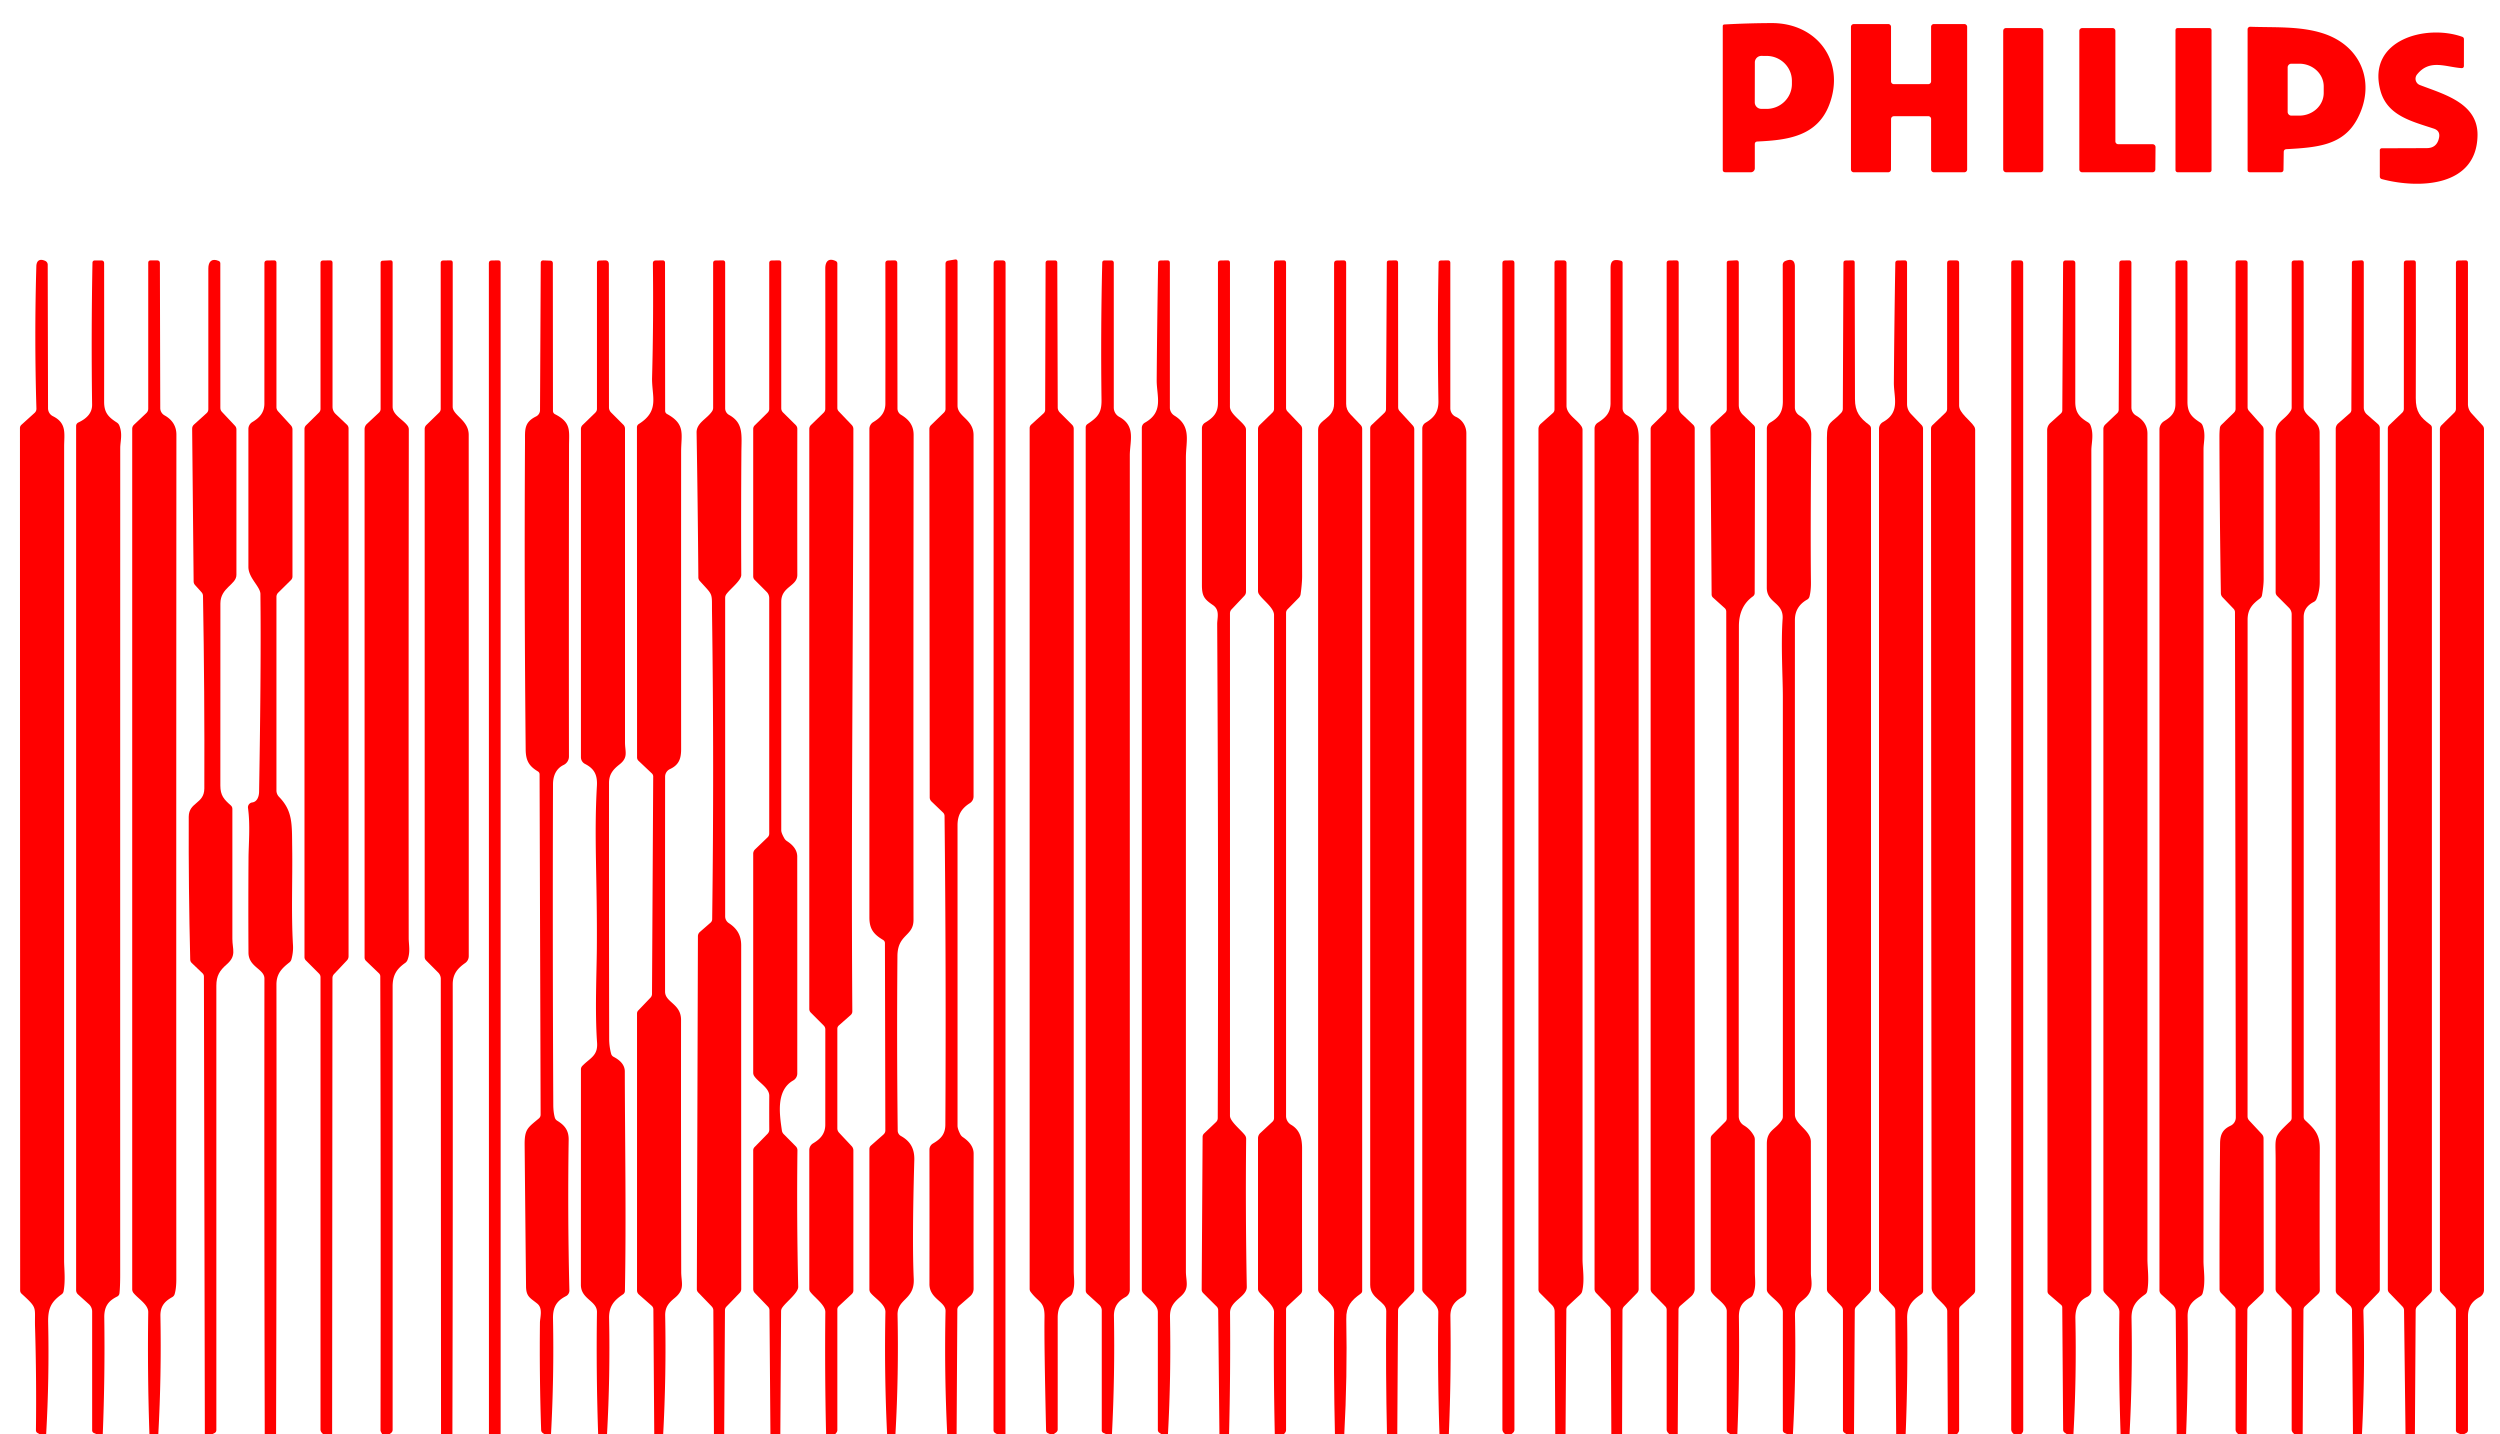
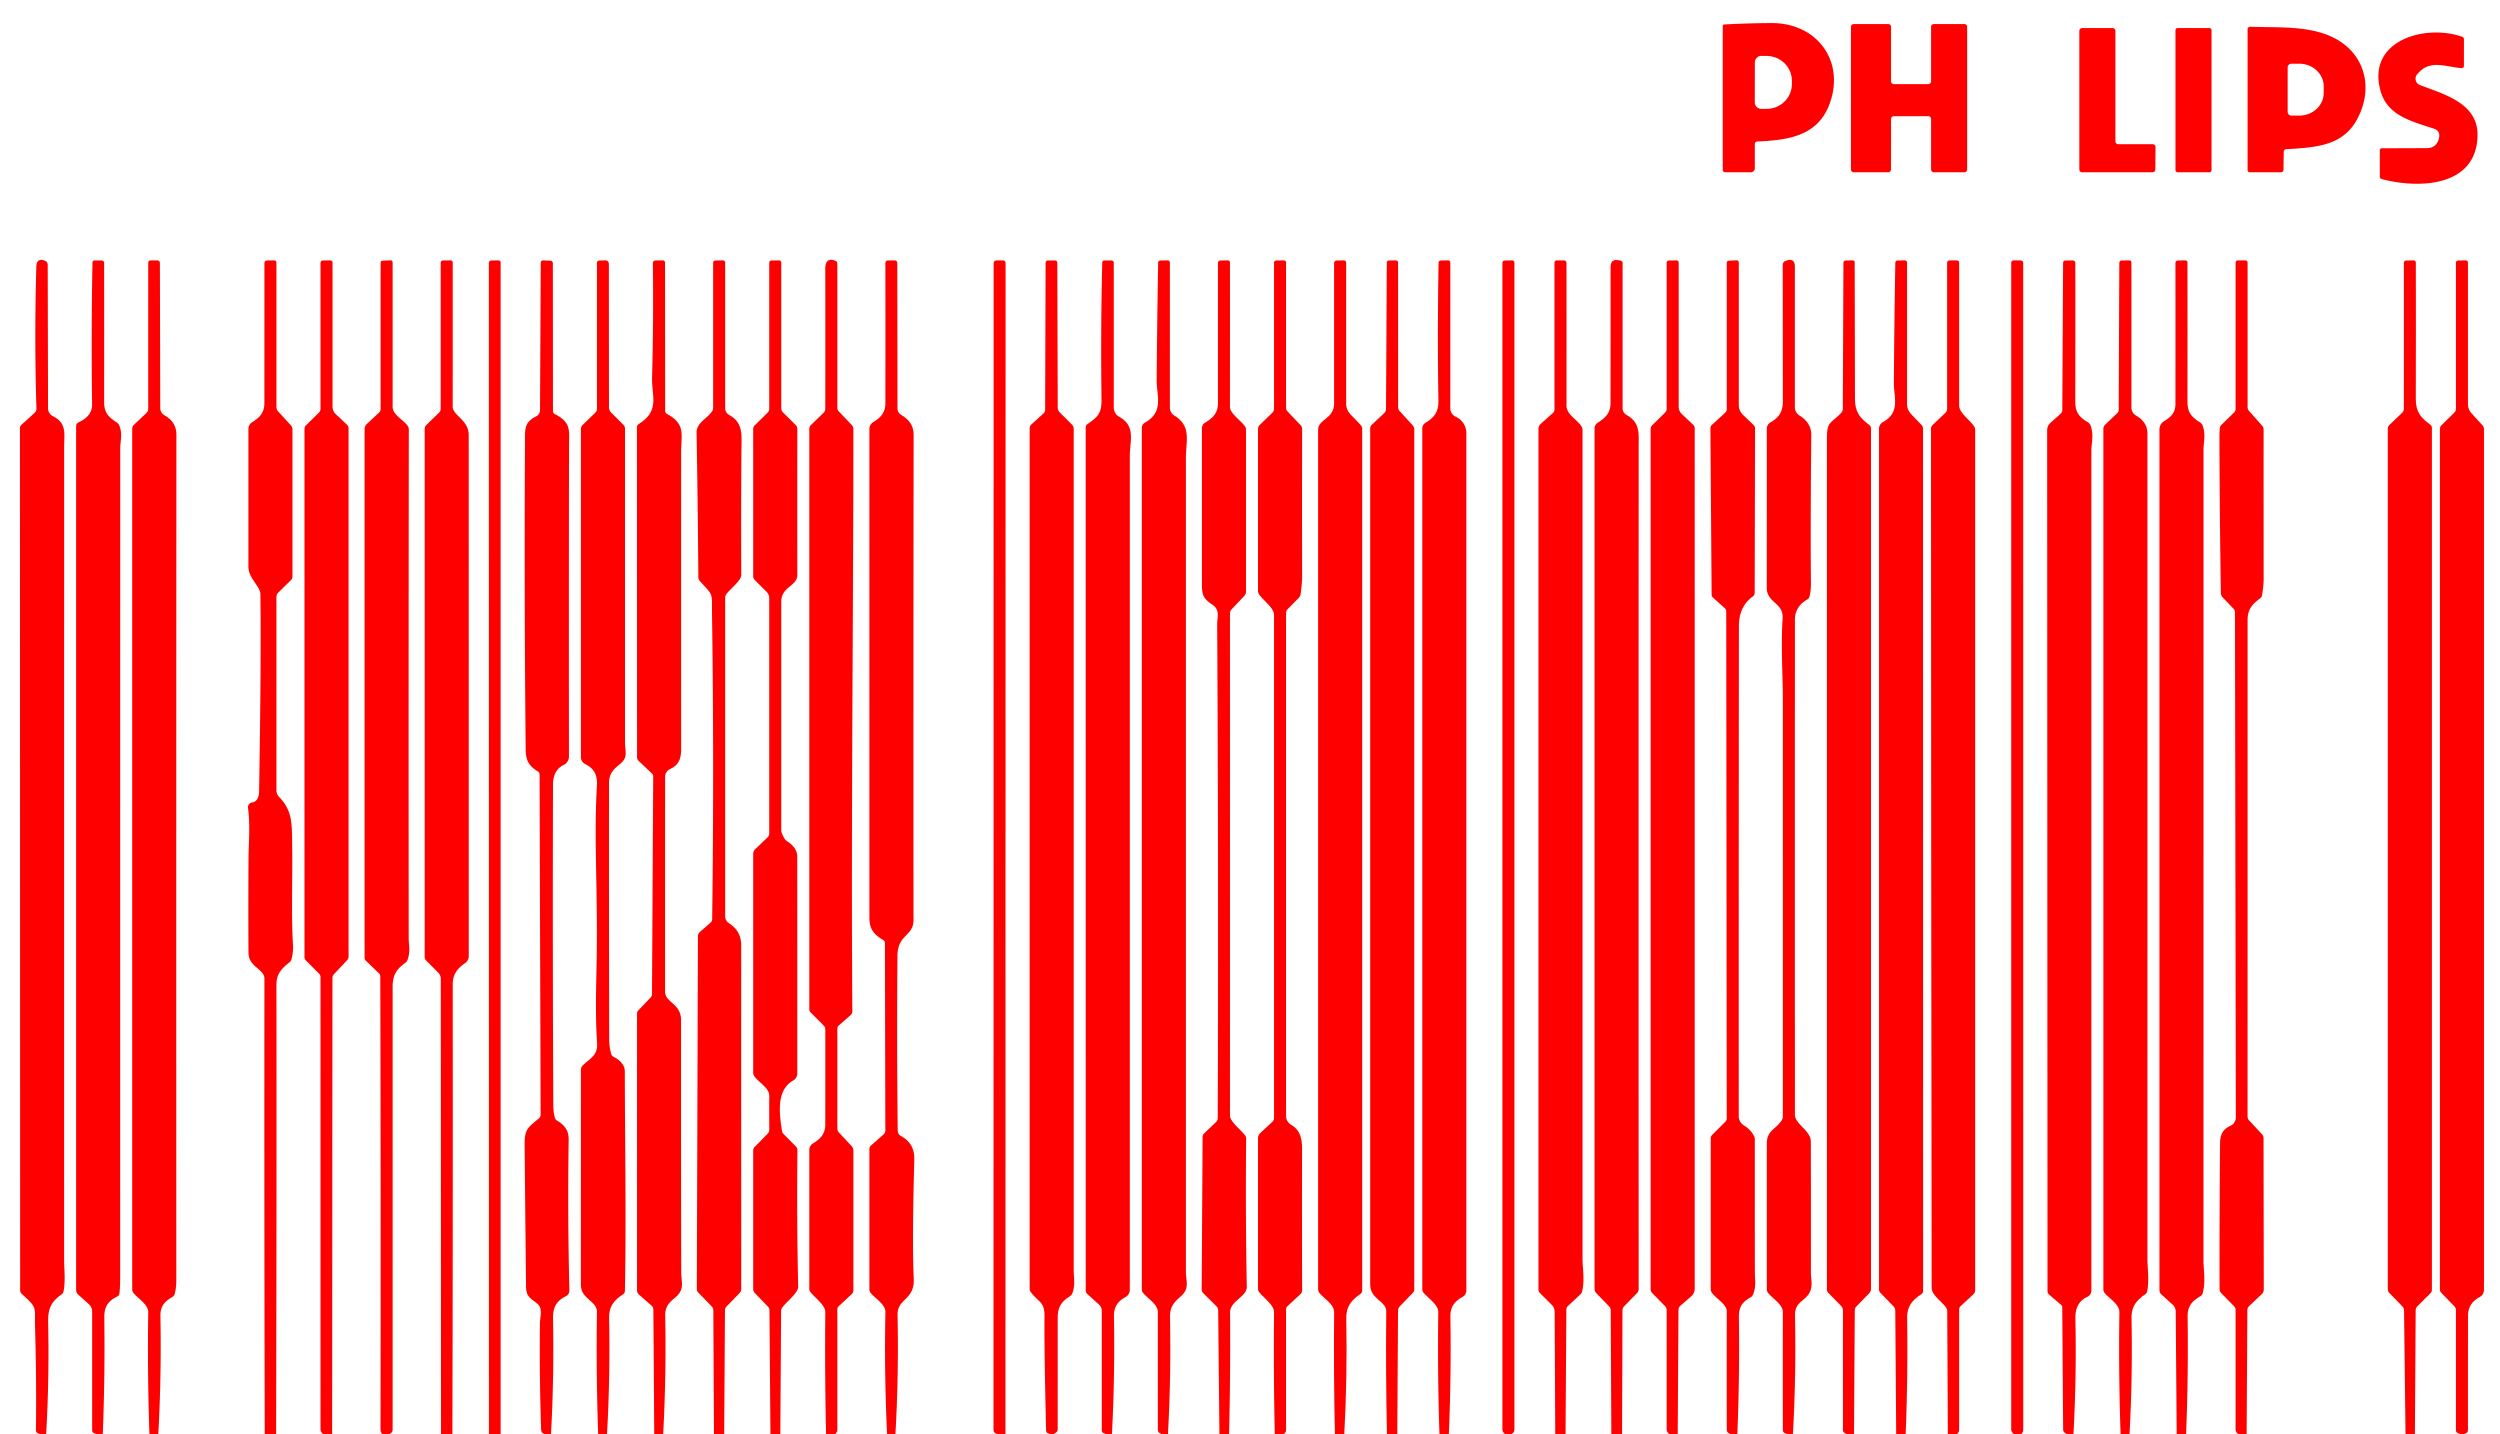
<svg xmlns="http://www.w3.org/2000/svg" version="1.1" viewBox="0.00 0.00 624.00 358.00">
  <g fill="#ff0000">
    <path d="   M 438.00 36.01   L 438.00 42.00   A 1.00 0.99 -89.7 0 1 437.00 43.00   L 430.65 42.99   Q 430.00 42.99 430.00 42.34   L 430.00 6.50   A 0.39 0.39 0.0 0 1 430.37 6.11   Q 436.27 5.78 442.23 5.76   C 453.52 5.74 460.67 15.28 456.61 26.07   C 453.61 34.07 446.07 34.98 438.66 35.32   Q 438.00 35.35 438.00 36.01   Z   M 438.01 15.58   L 437.99 25.54   A 1.63 1.63 0.0 0 0 439.62 27.17   L 440.93 27.18   A 6.32 6.22 0.1 0 0 447.26 20.97   L 447.26 20.19   A 6.32 6.22 0.1 0 0 440.95 13.96   L 439.64 13.95   A 1.63 1.63 0.0 0 0 438.01 15.58   Z" />
    <path d="   M 471.29 43.00   L 462.70 43.00   A 0.70 0.70 0.0 0 1 462.00 42.30   L 462.00 6.71   A 0.70 0.70 0.0 0 1 462.70 6.01   L 471.30 6.00   A 0.70 0.70 0.0 0 1 472.00 6.70   L 472.00 20.30   A 0.70 0.70 0.0 0 0 472.70 21.00   L 481.30 21.00   A 0.70 0.70 0.0 0 0 482.00 20.30   L 482.00 6.70   A 0.70 0.70 0.0 0 1 482.70 6.00   L 490.30 6.00   A 0.70 0.70 0.0 0 1 491.00 6.70   L 491.00 42.30   A 0.70 0.70 0.0 0 1 490.30 43.00   L 482.70 43.00   A 0.70 0.70 0.0 0 1 482.00 42.30   L 482.00 29.70   A 0.70 0.70 0.0 0 0 481.30 29.00   L 472.71 29.01   A 0.70 0.70 0.0 0 0 472.01 29.71   L 471.99 42.30   A 0.70 0.70 0.0 0 1 471.29 43.00   Z" />
    <path d="   M 570.02 37.96   L 569.96 42.31   Q 569.95 43.00 569.26 43.00   L 561.62 43.00   Q 561.00 43.00 561.00 42.38   L 561.00 7.32   A 0.65 0.64 0.9 0 1 561.67 6.68   C 567.60 6.90 574.05 6.47 579.80 8.32   C 589.72 11.51 593.04 21.13 588.30 29.83   C 584.79 36.27 578.42 36.81 570.72 37.23   Q 570.03 37.27 570.02 37.96   Z   M 571.00 16.83   L 571.00 27.93   A 0.93 0.93 0.0 0 0 571.93 28.86   L 573.90 28.86   A 6.10 5.67 0.0 0 0 580.00 23.19   L 580.00 21.57   A 6.10 5.67 -0.0 0 0 573.90 15.90   L 571.93 15.90   A 0.93 0.93 0.0 0 0 571.00 16.83   Z" />
-     <rect x="500.00" y="7.00" width="10.00" height="36.00" rx="0.68" />
    <path d="   M 528.71 35.99   L 537.31 36.00   A 0.71 0.71 0.0 0 1 538.02 36.72   L 537.97 42.30   A 0.71 0.71 0.0 0 1 537.26 43.00   L 519.71 43.00   A 0.71 0.71 0.0 0 1 519.00 42.29   L 519.00 7.72   A 0.71 0.71 0.0 0 1 519.71 7.01   L 527.29 7.00   A 0.71 0.71 0.0 0 1 528.00 7.71   L 528.00 35.28   A 0.71 0.71 0.0 0 0 528.71 35.99   Z" />
    <rect x="543.00" y="7.00" width="9.00" height="36.00" rx="0.52" />
    <path d="   M 603.28 18.61   A 1.68 1.68 0.0 0 0 603.99 21.22   C 609.97 23.53 618.53 25.72 618.39 33.81   C 618.18 46.65 603.80 47.17 594.53 44.71   Q 594.00 44.57 594.00 44.02   L 594.00 37.50   A 0.49 0.49 0.0 0 1 594.49 37.01   Q 600.14 37.00 605.75 36.97   Q 608.27 36.95 608.79 34.36   Q 609.13 32.66 607.49 32.11   C 602.08 30.30 595.85 28.93 594.15 22.60   C 590.74 9.94 605.51 5.96 614.56 9.18   Q 615.00 9.34 615.00 9.81   L 614.99 16.40   Q 614.99 17.05 614.34 17.00   C 610.26 16.68 606.40 14.69 603.28 18.61   Z" />
-     <path d="   M 238.77 358.00   L 236.43 358.00   Q 235.67 342.64 236.01 327.25   C 236.06 324.85 231.98 324.22 231.99 320.50   Q 232.02 303.73 231.99 286.94   A 1.77 1.75 -15.2 0 1 232.87 285.42   C 234.80 284.29 235.95 283.14 235.96 280.70   Q 236.17 242.19 235.76 203.68   Q 235.75 203.17 235.38 202.81   L 232.52 200.07   Q 232.06 199.63 232.06 199.00   L 231.97 107.09   A 1.36 1.32 68.4 0 1 232.37 106.13   L 235.59 103.00   Q 236.00 102.60 236.00 102.04   L 236.00 65.87   Q 236.00 65.17 236.69 65.05   L 238.33 64.78   Q 239.00 64.67 239.00 65.34   Q 239.01 83.30 239.00 101.25   C 239.00 104.05 243.00 104.62 243.00 108.62   Q 243.00 153.66 243.00 198.78   A 2.01 2.01 0.0 0 1 242.06 200.48   C 240.02 201.77 239.00 203.40 239.00 205.98   Q 239.00 243.49 239.00 281.00   Q 239.00 281.75 239.68 283.09   Q 239.91 283.55 240.33 283.83   Q 243.03 285.65 243.02 287.99   Q 242.98 304.80 243.01 321.67   A 2.46 2.44 69.4 0 1 242.18 323.51   L 239.41 325.92   Q 238.96 326.32 238.95 326.92   L 238.77 358.00   Z" />
    <path d="   M 11.52 358.00   L 9.94 358.00   L 9.38 357.68   Q 8.97 357.45 8.97 356.97   Q 9.13 344.13 8.75 331.32   C 8.59 326.08 9.53 326.69 5.41 322.93   Q 5.03 322.59 5.03 322.07   L 4.98 106.86   Q 4.98 106.36 5.36 106.02   L 8.62 103.07   Q 9.11 102.63 9.09 101.97   Q 8.56 84.21 9.07 66.49   C 9.11 65.00 9.95 64.50 11.31 65.13   A 1.04 1.04 0.0 0 1 11.91 66.07   L 11.99 101.91   A 2.21 2.19 -77.1 0 0 13.22 103.89   C 16.74 105.64 16.01 108.28 16.01 111.50   Q 15.99 213.07 16.00 314.64   C 16.00 316.56 16.38 319.61 15.87 322.30   Q 15.78 322.78 15.38 323.07   C 12.71 324.97 11.95 326.65 12.02 330.10   Q 12.32 344.07 11.52 358.00   Z" />
    <path d="   M 25.65 358.00   L 24.19 358.00   L 23.46 357.69   Q 23.00 357.49 23.00 356.99   L 23.00 327.37   A 2.50 2.48 -69.1 0 0 22.18 325.52   L 19.49 323.10   Q 19.00 322.66 19.00 321.99   L 19.00 106.37   Q 19.00 105.71 19.60 105.43   Q 23.02 103.83 22.99 101.02   Q 22.75 83.30 23.08 65.62   Q 23.09 65.01 23.70 65.01   L 25.28 65.01   Q 25.99 65.01 25.99 65.73   Q 26.01 83.02 25.99 100.29   C 25.99 103.01 27.06 104.11 29.16 105.46   Q 29.58 105.73 29.78 106.20   C 30.65 108.35 30.01 110.20 30.01 111.85   Q 29.99 214.93 30.00 318.00   Q 30.00 321.20 29.82 322.77   Q 29.76 323.36 29.22 323.63   C 26.94 324.76 25.99 326.21 26.03 328.88   Q 26.23 343.45 25.65 358.00   Z" />
    <path d="   M 39.51 358.00   L 37.30 358.00   Q 36.78 342.76 37.00 327.50   C 37.03 325.62 34.45 324.13 33.33 322.73   Q 33.00 322.32 33.00 321.80   L 33.00 107.06   Q 33.00 106.45 33.44 106.02   L 36.52 103.11   Q 37.00 102.65 37.00 101.99   L 37.00 65.63   Q 37.00 65.00 37.62 65.00   L 39.20 65.00   Q 39.90 65.00 39.91 65.70   L 40.00 101.88   A 2.08 2.07 14.5 0 0 41.06 103.67   C 42.88 104.68 44.03 106.24 44.03 108.50   Q 43.97 213.88 44.01 319.25   Q 44.01 321.59 43.60 322.98   Q 43.45 323.51 42.97 323.77   C 41.02 324.86 39.99 326.11 40.04 328.51   Q 40.32 343.28 39.51 358.00   Z" />
-     <path d="   M 52.94 358.00   L 51.13 358.00   L 50.90 243.75   Q 50.90 243.26 50.54 242.92   L 47.85 240.35   Q 47.49 240.01 47.48 239.50   Q 47.04 221.67 47.11 203.86   C 47.13 200.19 50.98 200.68 51.00 196.82   Q 51.09 172.78 50.67 148.75   Q 50.66 148.22 50.31 147.83   L 48.67 146.01   Q 48.33 145.63 48.33 145.12   L 47.96 107.02   Q 47.95 106.38 48.43 105.96   L 51.58 103.11   Q 52.00 102.73 52.00 102.15   Q 51.99 84.56 52.00 67.02   C 52.00 65.27 52.87 64.41 54.57 65.12   Q 54.99 65.30 54.99 65.75   L 55.00 101.82   Q 55.00 102.39 55.39 102.80   L 58.65 106.27   Q 59.01 106.65 59.01 107.18   Q 58.98 125.37 59.01 143.49   C 59.01 145.95 55.01 146.66 55.01 150.62   Q 55.00 173.35 55.00 196.07   C 55.00 198.54 55.90 199.54 57.61 201.03   Q 58.00 201.38 58.00 201.90   Q 58.00 218.12 58.00 234.31   C 58.00 237.01 59.09 238.51 56.61 240.69   C 54.85 242.22 54.00 243.53 54.00 246.03   Q 54.01 301.49 54.00 356.95   Q 54.00 357.46 53.53 357.70   L 52.94 358.00   Z" />
    <path d="   M 68.91 358.00   L 66.08 358.00   Q 65.94 301.13 66.00 244.25   C 66.00 241.83 62.04 241.41 62.02 237.78   Q 61.95 225.98 62.03 214.19   C 62.05 210.74 62.50 206.00 61.90 201.67   A 1.23 1.23 0.0 0 1 62.96 200.29   C 64.18 200.14 64.65 198.80 64.67 197.63   Q 65.21 165.08 65.00 148.25   C 64.97 146.41 62.01 144.27 62.00 141.50   Q 62.00 124.33 62.00 107.08   A 2.02 2.02 0.0 0 1 62.98 105.35   C 64.75 104.29 65.99 102.99 65.99 100.72   Q 66.00 83.23 66.00 65.73   Q 66.00 65.03 66.70 65.02   L 68.37 64.99   Q 69.00 64.98 69.00 65.62   L 69.00 101.59   Q 69.00 102.23 69.43 102.69   L 72.58 106.14   Q 73.00 106.60 73.00 107.22   L 73.00 143.87   Q 73.00 144.41 72.62 144.79   L 69.44 147.93   Q 69.00 148.37 69.00 149.00   L 69.00 197.30   A 2.30 2.29 23.0 0 0 69.65 198.90   C 73.12 202.47 72.85 205.75 72.93 211.50   C 73.05 219.59 72.66 227.83 73.13 235.90   Q 73.23 237.68 72.74 239.45   Q 72.61 239.92 72.22 240.23   C 70.30 241.73 69.00 243.07 69.00 245.74   Q 69.07 301.87 68.91 358.00   Z" />
    <path d="   M 82.90 358.00   L 80.69 358.00   L 80.34 357.63   Q 80.00 357.27 80.00 356.78   L 80.00 243.91   Q 80.00 243.38 79.62 243.00   L 76.35 239.73   Q 76.00 239.38 76.00 238.88   L 76.00 107.07   A 1.30 1.28 -22.9 0 1 76.38 106.16   L 79.60 102.99   Q 80.00 102.59 80.00 102.03   L 80.00 65.67   Q 80.00 65.03 80.64 65.02   L 82.37 64.99   Q 83.00 64.98 83.00 65.62   L 83.00 101.51   Q 83.00 102.60 83.80 103.36   L 86.59 106.00   Q 87.00 106.39 87.00 106.96   L 87.00 238.68   Q 87.00 239.29 86.58 239.73   L 83.39 243.12   Q 82.98 243.55 82.98 244.15   L 82.90 358.00   Z" />
    <path d="   M 97.19 358.00   L 95.44 358.00   Q 94.98 357.32 94.98 357.00   Q 95.07 300.38 94.92 243.74   Q 94.92 243.25 94.57 242.92   L 91.37 239.85   Q 91.00 239.49 91.00 238.98   L 91.00 107.13   A 1.79 1.79 0.0 0 1 91.57 105.82   L 94.59 103.00   Q 95.00 102.61 95.00 102.05   L 95.00 65.64   Q 95.00 65.10 95.54 65.07   L 97.38 64.98   Q 98.00 64.94 98.00 65.56   Q 98.01 83.54 98.00 101.50   C 98.00 103.61 100.65 104.72 101.76 106.30   Q 102.04 106.72 102.04 107.22   Q 101.96 170.67 102.01 234.12   C 102.01 235.80 102.48 237.60 101.72 239.58   Q 101.54 240.06 101.13 240.35   C 98.96 241.89 98.00 243.42 98.00 246.25   Q 98.01 301.57 98.00 356.88   Q 98.00 357.37 97.61 357.67   L 97.19 358.00   Z" />
    <path d="   M 112.92 358.00   L 110.08 358.00   L 110.02 244.32   A 2.22 2.21 -67.8 0 0 109.36 242.74   L 106.38 239.75   Q 106.00 239.38 106.00 238.84   L 106.00 107.08   A 1.40 1.39 68.0 0 1 106.42 106.08   L 109.59 103.00   Q 110.00 102.60 110.00 102.04   L 110.00 65.67   Q 110.00 65.03 110.64 65.02   L 112.40 64.99   Q 112.99 64.98 113.00 65.58   Q 113.01 83.55 112.99 101.50   C 112.99 103.69 116.99 104.83 116.99 108.55   Q 117.01 173.57 117.00 238.66   A 2.09 2.08 72.7 0 1 116.11 240.37   C 114.18 241.73 113.00 243.13 113.00 245.69   Q 113.06 301.84 112.92 358.00   Z" />
    <path d="   M 124.96 358.00   L 122.04 358.00   L 122.02 65.70   Q 122.02 65.03 122.69 65.02   L 124.35 64.99   Q 124.96 64.98 124.96 65.59   L 124.96 358.00   Z" />
    <path d="   M 137.53 358.00   L 135.94 358.00   L 135.49 357.69   Q 135.08 357.42 135.07 356.92   Q 134.62 343.51 134.77 330.11   C 134.78 328.87 135.56 326.57 134.11 325.39   C 132.33 323.94 131.33 323.68 131.30 321.08   Q 131.11 303.41 130.95 285.75   C 130.92 281.81 131.73 281.49 134.49 279.17   Q 134.94 278.79 134.94 278.20   L 134.68 193.28   Q 134.67 192.80 134.26 192.55   C 132.01 191.19 131.24 189.83 131.21 187.07   Q 130.83 148.66 131.04 110.27   C 131.06 107.33 130.74 105.44 133.81 103.94   A 1.76 1.76 0.0 0 0 134.79 102.38   L 134.97 65.66   Q 134.97 64.97 135.66 65.00   L 137.32 65.06   Q 137.99 65.08 137.99 65.75   L 138.02 102.53   Q 138.02 103.13 138.56 103.40   C 142.63 105.49 142.04 107.50 142.03 111.30   Q 141.96 150.03 142.01 188.82   A 2.35 2.34 77.1 0 1 140.69 190.93   C 138.81 191.83 138.03 193.63 138.03 195.78   Q 137.91 235.77 138.10 275.75   Q 138.11 277.62 138.48 278.94   Q 138.63 279.45 139.08 279.73   C 140.94 280.86 141.98 282.16 141.94 284.51   Q 141.66 303.26 142.12 322.07   A 1.57 1.57 0.0 0 1 141.26 323.52   C 138.82 324.76 137.97 326.37 138.03 329.21   Q 138.31 343.63 137.53 358.00   Z" />
    <path d="   M 151.51 358.00   L 149.30 358.00   Q 148.78 342.76 149.00 327.50   C 149.04 324.67 144.99 324.30 144.99 320.69   Q 145.00 293.80 145.00 266.92   Q 145.00 266.42 145.35 266.05   C 147.30 264.04 149.26 263.55 149.03 260.25   C 148.48 252.57 148.92 243.02 148.97 236.75   C 149.11 219.69 148.25 208.93 148.99 196.13   C 149.14 193.39 148.33 191.86 146.01 190.67   A 1.87 1.86 -76.4 0 1 145.00 189.01   L 145.00 107.08   A 1.40 1.39 68.0 0 1 145.42 106.08   L 148.59 103.00   Q 149.00 102.60 149.00 102.04   L 149.00 65.68   Q 149.00 65.04 149.63 65.03   L 150.97 64.99   Q 151.97 64.96 151.97 65.97   L 152.00 101.71   A 1.82 1.79 22.7 0 0 152.52 102.95   L 155.57 106.00   Q 156.00 106.43 156.00 107.03   Q 156.00 146.16 156.00 185.28   C 156.00 187.66 156.89 189.03 154.62 190.81   C 153.03 192.06 152.01 193.25 152.01 195.45   Q 151.99 227.35 152.05 259.25   Q 152.05 261.18 152.54 263.02   Q 152.68 263.54 153.16 263.79   Q 155.94 265.23 155.95 267.43   C 155.99 285.66 156.32 303.97 155.98 322.19   Q 155.96 322.77 155.48 323.09   C 153.21 324.59 151.97 326.12 152.03 329.06   Q 152.32 343.55 151.51 358.00   Z" />
    <path d="   M 165.53 358.00   L 163.30 358.00   L 163.08 326.85   Q 163.07 326.28 162.65 325.91   L 159.48 323.12   Q 159.00 322.70 159.00 322.07   L 159.00 252.99   Q 159.00 252.53 159.32 252.20   L 162.36 249.02   Q 162.74 248.62 162.74 248.07   L 163.04 193.83   Q 163.04 193.37 162.71 193.05   L 159.39 189.91   Q 159.01 189.55 159.01 189.03   L 158.98 106.68   Q 158.98 106.12 159.46 105.82   C 164.76 102.49 162.63 98.88 162.76 94.19   Q 163.14 79.95 162.96 65.75   Q 162.96 65.03 163.67 65.02   L 165.36 64.99   Q 165.99 64.98 165.99 65.61   L 166.02 102.50   Q 166.02 103.08 166.52 103.35   C 171.18 105.90 170.02 108.44 170.01 112.71   Q 169.99 149.86 170.01 186.99   C 170.01 189.44 169.41 190.95 167.23 191.96   A 2.12 2.10 -12.6 0 0 166.01 193.87   Q 165.99 220.71 166.00 247.50   C 166.01 250.24 169.99 250.49 169.99 254.57   Q 169.96 286.01 170.03 317.44   C 170.04 320.22 171.02 321.78 168.48 323.91   C 166.95 325.18 165.99 326.19 166.03 328.39   Q 166.32 343.22 165.53 358.00   Z" />
    <path d="   M 180.76 358.00   L 178.20 358.00   L 178.05 327.12   Q 178.05 326.52 177.63 326.08   L 174.28 322.61   Q 173.92 322.24 173.93 321.74   L 174.20 233.69   Q 174.21 233.04 174.70 232.61   L 177.35 230.30   Q 177.75 229.95 177.76 229.42   Q 178.26 191.18 177.72 152.97   C 177.65 147.70 178.12 148.85 174.66 145.00   Q 174.31 144.62 174.31 144.10   Q 174.17 126.04 173.87 108.00   C 173.82 105.54 176.40 104.61 177.72 102.68   Q 178.00 102.27 178.00 101.77   L 178.00 65.67   Q 178.00 65.03 178.64 65.02   L 180.37 64.99   Q 181.00 64.98 181.00 65.62   L 181.00 101.91   A 1.89 1.89 0.0 0 0 181.97 103.56   C 185.64 105.59 185.08 108.56 185.05 113.02   Q 184.94 128.26 185.02 143.50   C 185.03 144.92 182.18 147.05 181.29 148.32   Q 181.00 148.73 181.00 149.22   L 181.00 228.73   A 2.00 1.99 -73.4 0 0 181.90 230.40   C 183.94 231.74 185.00 233.39 185.00 235.99   Q 184.99 278.86 185.01 321.72   Q 185.01 322.32 184.59 322.74   L 181.33 326.12   Q 180.95 326.52 180.95 327.06   L 180.76 358.00   Z" />
    <path d="   M 194.77 358.00   L 192.30 358.00   L 192.06 327.08   Q 192.06 326.52 191.67 326.12   L 188.43 322.76   Q 188.00 322.32 188.00 321.71   L 188.00 287.15   Q 188.00 286.66 188.34 286.31   L 191.59 282.99   Q 192.01 282.55 192.01 281.95   Q 191.98 277.68 192.01 273.51   C 192.02 271.51 189.32 270.17 188.26 268.60   Q 188.00 268.21 188.00 267.75   L 188.00 213.10   A 1.52 1.52 0.0 0 1 188.47 212.00   L 191.59 209.00   Q 192.00 208.61 192.00 208.04   L 192.00 149.29   A 2.20 2.17 -68.0 0 0 191.35 147.73   L 188.38 144.75   Q 188.00 144.38 188.00 143.84   L 188.00 107.07   A 1.26 1.26 0.0 0 1 188.38 106.17   L 191.60 102.99   Q 192.00 102.59 192.00 102.03   L 192.00 65.67   Q 192.00 65.03 192.64 65.02   L 194.37 64.99   Q 195.00 64.98 195.00 65.62   L 195.00 101.88   Q 195.00 102.52 195.46 102.97   L 198.61 106.09   Q 199.01 106.49 199.01 107.05   Q 198.98 125.31 199.01 143.49   C 199.01 146.38 195.01 146.35 195.00 150.20   Q 195.00 178.73 195.00 207.25   Q 195.00 207.90 195.77 209.25   Q 196.02 209.68 196.44 209.95   Q 198.99 211.60 198.99 213.81   Q 199.01 240.83 199.00 267.94   A 2.01 2.00 -15.0 0 1 197.99 269.68   C 193.66 272.15 194.56 278.05 195.16 282.18   Q 195.24 282.71 195.62 283.09   L 198.62 286.12   Q 199.05 286.55 199.04 287.15   Q 198.84 304.20 199.23 321.18   C 199.27 322.70 196.23 324.95 195.26 326.37   Q 194.96 326.79 194.96 327.31   L 194.77 358.00   Z" />
    <path d="   M 208.44 358.00   L 206.19 358.00   Q 205.85 342.75 206.00 327.50   C 206.02 325.73 203.31 323.87 202.25 322.46   Q 202.00 322.12 202.00 321.70   L 202.00 287.05   A 1.96 1.95 -15.4 0 1 202.96 285.37   C 204.74 284.31 205.99 283.00 205.99 280.71   Q 206.00 268.83 206.00 256.95   Q 206.00 256.38 205.59 255.97   L 202.38 252.75   Q 202.00 252.37 202.00 251.84   L 202.00 107.08   A 1.40 1.39 68.0 0 1 202.42 106.08   L 205.58 103.01   Q 205.99 102.61 205.99 102.03   Q 206.02 84.52 205.99 67.02   C 205.99 65.21 206.85 64.32 208.61 65.16   Q 209.00 65.35 209.00 65.78   L 209.00 101.79   Q 209.00 102.31 209.36 102.69   L 212.59 106.07   Q 213.00 106.51 213.00 107.10   C 213.00 155.53 212.41 204.05 212.74 252.43   Q 212.74 252.99 212.32 253.36   L 209.39 255.94   Q 209.00 256.28 209.00 256.80   L 209.00 281.62   Q 209.00 282.25 209.43 282.72   L 212.57 286.07   Q 213.00 286.54 213.00 287.17   L 213.00 322.06   Q 213.00 322.63 212.58 323.02   L 209.36 326.02   Q 209.00 326.36 209.00 326.86   L 209.00 356.92   Q 209.00 357.30 208.76 357.60   L 208.44 358.00   Z" />
    <path d="   M 223.50 358.00   L 221.42 358.00   Q 220.69 342.77 221.00 327.50   C 221.04 325.59 218.47 324.11 217.34 322.75   Q 217.00 322.34 217.00 321.80   L 217.00 286.82   Q 217.00 286.27 217.41 285.91   L 220.50 283.19   Q 220.99 282.76 220.98 282.11   L 220.88 235.44   Q 220.88 234.88 220.39 234.59   C 218.07 233.20 217.00 231.88 217.00 228.99   Q 217.00 168.07 217.00 107.08   A 2.02 2.02 0.0 0 1 217.98 105.35   C 219.75 104.29 220.99 102.99 220.99 100.72   Q 221.02 83.22 220.99 65.72   Q 220.99 65.04 221.67 65.02   L 223.22 64.99   Q 223.96 64.98 223.96 65.72   L 224.01 101.96   A 1.83 1.82 -74.7 0 0 224.90 103.53   C 226.82 104.69 228.05 106.14 228.04 108.59   Q 227.96 169.11 228.01 229.62   C 228.01 233.78 224.05 233.10 224.00 238.60   Q 223.82 260.37 224.07 282.22   A 1.55 1.54 -76.0 0 0 224.85 283.53   C 227.23 284.85 228.29 286.70 228.21 289.57   Q 227.64 309.84 228.07 319.18   C 228.32 324.50 223.94 324.07 224.03 328.21   Q 224.34 343.13 223.50 358.00   Z" />
    <path d="   M 250.96 358.00   L 248.94 358.00   L 248.43 357.71   Q 247.98 357.46 247.98 356.95   L 248.01 65.75   Q 248.01 65.00 248.75 65.00   L 250.30 65.00   Q 250.99 65.00 250.99 65.70   L 250.96 358.00   Z" />
    <path d="   M 262.94 358.00   L 262.19 358.00   L 261.58 357.73   Q 261.11 357.52 261.10 357.01   Q 260.60 334.90 260.71 328.75   C 260.78 324.79 259.28 325.18 257.26 322.47   Q 257.00 322.13 257.00 321.70   L 257.00 106.88   Q 257.00 106.34 257.40 105.97   L 260.48 103.17   Q 260.87 102.81 260.87 102.28   L 260.98 65.67   Q 260.98 65.01 261.64 65.01   L 263.30 65.01   Q 263.90 65.01 263.90 65.61   L 264.01 101.71   A 1.82 1.81 -68.1 0 0 264.54 102.97   L 267.57 106.00   Q 268.00 106.43 268.00 107.03   Q 268.00 212.09 268.00 317.15   C 268.00 318.95 268.43 320.75 267.66 322.78   Q 267.47 323.27 267.02 323.56   C 264.91 324.91 264.00 326.28 264.00 328.94   Q 264.01 342.85 264.00 356.75   Q 264.00 357.26 263.57 357.56   L 262.94 358.00   Z" />
    <path d="   M 277.54 358.00   L 276.19 358.00   L 275.46 357.68   Q 275.00 357.49 275.00 356.99   L 275.00 327.09   A 1.89 1.88 -68.8 0 0 274.39 325.70   L 271.40 322.98   Q 271.00 322.63 271.00 322.09   L 270.99 106.71   Q 270.99 106.14 271.46 105.83   C 273.94 104.15 274.98 103.13 274.94 99.88   Q 274.71 82.70 275.12 65.59   Q 275.13 65.01 275.71 65.01   L 277.35 65.01   Q 278.00 65.01 278.00 65.66   L 278.00 101.74   A 2.64 2.63 14.4 0 0 279.37 104.05   C 283.58 106.35 282.00 110.11 282.00 113.68   Q 282.00 217.76 282.00 321.93   A 2.07 2.07 0.0 0 1 280.92 323.75   C 279.01 324.79 278.00 326.22 278.04 328.54   Q 278.30 343.30 277.54 358.00   Z" />
    <path d="   M 291.52 358.00   L 289.94 358.00   L 289.41 357.64   Q 289.00 357.37 289.00 356.89   Q 289.00 342.19 289.00 327.50   C 289.00 325.54 286.49 324.14 285.34 322.75   Q 285.00 322.34 285.00 321.80   L 285.00 106.79   A 1.48 1.47 75.6 0 1 285.76 105.50   C 290.57 102.80 288.68 98.92 288.71 94.86   Q 288.82 80.25 289.07 65.65   Q 289.08 65.03 289.71 65.02   L 291.37 64.99   Q 292.00 64.98 292.00 65.62   L 292.00 101.73   A 2.36 2.34 15.9 0 0 293.12 103.73   C 297.47 106.39 296.00 110.13 296.00 114.23   Q 296.00 215.77 296.00 317.32   C 296.00 319.93 297.03 321.60 294.62 323.67   C 292.89 325.16 291.98 326.32 292.03 328.80   Q 292.32 343.43 291.52 358.00   Z" />
    <path d="   M 306.77 358.00   L 304.37 358.00   L 304.06 327.04   Q 304.05 326.48 303.66 326.09   L 300.30 322.74   Q 299.94 322.37 299.94 321.86   L 300.17 283.79   Q 300.17 283.25 300.57 282.88   L 303.51 280.08   Q 303.95 279.66 303.95 279.05   Q 304.15 217.42 303.81 155.82   C 303.80 154.22 304.56 152.26 302.72 151.01   C 300.59 149.56 300.00 148.78 300.00 146.02   Q 300.00 126.49 300.00 106.88   A 1.61 1.60 -15.7 0 1 300.77 105.51   C 302.71 104.34 304.00 103.13 304.00 100.64   Q 304.00 83.18 304.00 65.73   Q 304.00 65.03 304.70 65.02   L 306.40 64.99   Q 306.99 64.98 307.00 65.58   Q 307.01 83.55 306.99 101.50   C 306.99 103.30 309.78 104.93 310.76 106.46   Q 311.00 106.83 311.00 107.27   L 311.00 147.68   Q 311.00 148.29 310.58 148.73   L 307.39 152.11   Q 307.00 152.53 307.00 153.11   Q 307.01 215.81 307.00 278.50   C 307.00 279.93 309.83 282.10 310.76 283.38   Q 311.04 283.77 311.04 284.27   Q 310.85 302.73 311.20 321.19   C 311.25 323.69 306.99 324.69 307.02 327.65   Q 307.15 342.83 306.77 358.00   Z" />
    <path d="   M 320.44 358.00   L 318.19 358.00   Q 317.85 342.75 318.00 327.50   C 318.02 325.73 315.31 323.87 314.25 322.46   Q 314.00 322.12 314.00 321.70   L 314.00 284.11   A 1.77 1.75 68.8 0 1 314.56 282.82   L 317.59 280.00   Q 318.00 279.62 318.00 279.06   Q 318.00 216.28 318.00 153.50   C 318.00 151.70 315.25 149.84 314.25 148.33   Q 314.00 147.95 314.00 147.49   L 314.00 107.08   A 1.40 1.39 68.0 0 1 314.42 106.08   L 317.59 103.00   Q 318.00 102.60 318.00 102.04   L 318.00 65.67   Q 318.00 65.03 318.64 65.02   L 320.37 64.99   Q 321.00 64.98 321.00 65.62   L 321.00 101.78   Q 321.00 102.31 321.36 102.69   L 324.59 106.08   Q 325.01 106.51 325.01 107.11   Q 324.98 125.46 325.01 143.74   Q 325.01 145.56 324.64 148.28   Q 324.57 148.81 324.19 149.20   L 321.39 152.06   Q 321.00 152.46 321.00 153.01   L 321.00 278.55   A 2.56 2.54 15.2 0 0 322.27 280.75   C 324.46 282.03 325.01 284.14 325.00 286.74   Q 324.97 304.40 325.01 322.04   Q 325.01 322.62 324.60 323.00   L 321.36 326.02   Q 321.00 326.36 321.00 326.86   L 321.00 356.92   Q 321.00 357.30 320.76 357.60   L 320.44 358.00   Z" />
    <path d="   M 335.53 358.00   L 333.20 358.00   Q 332.85 342.75 333.00 327.50   C 333.02 325.56 330.47 324.11 329.33 322.73   Q 329.00 322.34 329.00 321.82   Q 329.00 214.53 329.00 107.25   C 329.00 104.63 332.98 104.57 332.99 100.76   Q 333.02 83.24 332.99 65.73   Q 332.99 65.03 333.69 65.02   L 335.37 64.99   Q 336.00 64.98 336.00 65.62   L 336.00 100.81   Q 336.00 102.29 337.02 103.36   L 339.62 106.08   Q 340.00 106.48 340.00 107.04   L 340.00 322.19   Q 340.00 322.63 339.64 322.89   C 337.26 324.60 335.96 326.03 336.03 329.23   Q 336.31 343.64 335.53 358.00   Z" />
    <path d="   M 348.76 358.00   L 346.19 358.00   Q 345.85 342.63 346.01 327.25   C 346.03 324.77 342.00 324.29 342.00 320.69   Q 342.00 213.79 342.00 106.89   Q 342.00 106.40 342.36 106.07   L 345.54 103.06   Q 345.95 102.68 345.95 102.12   L 346.15 65.56   Q 346.15 65.03 346.69 65.02   L 348.35 64.99   Q 348.96 64.98 348.96 65.60   L 348.98 101.66   Q 348.98 102.20 349.34 102.60   L 352.64 106.21   Q 353.00 106.61 353.00 107.14   L 353.00 321.83   Q 353.00 322.32 352.66 322.68   L 349.38 326.07   Q 348.95 326.52 348.95 327.14   L 348.76 358.00   Z" />
    <path d="   M 361.63 358.00   L 359.29 358.00   Q 358.79 342.76 359.00 327.50   C 359.02 325.65 356.44 324.01 355.32 322.66   Q 355.00 322.27 355.00 321.77   L 355.00 106.96   A 1.69 1.68 -15.3 0 1 355.83 105.51   C 357.98 104.23 359.08 102.78 359.03 100.09   Q 358.75 82.85 359.07 65.62   Q 359.08 65.03 359.67 65.02   L 361.37 64.99   Q 362.00 64.98 362.00 65.62   L 362.00 101.91   A 2.33 2.32 -78.2 0 0 363.39 104.04   C 364.92 104.72 366.00 106.31 366.00 108.14   Q 366.00 215.08 366.00 322.11   A 1.85 1.84 76.0 0 1 365.02 323.74   C 363.08 324.77 361.98 326.21 362.02 328.59   Q 362.25 343.31 361.63 358.00   Z" />
    <path d="   M 377.19 358.00   L 375.69 358.00   L 375.34 357.63   Q 375.00 357.27 375.00 356.77   L 375.00 65.67   Q 375.00 65.03 375.64 65.02   L 377.37 64.99   Q 378.00 64.98 378.00 65.62   L 378.00 356.84   Q 378.00 357.36 377.59 357.68   L 377.19 358.00   Z" />
    <path d="   M 390.76 358.00   L 388.19 358.00   L 388.04 327.34   A 2.31 2.29 -67.7 0 0 387.38 325.75   L 384.38 322.75   Q 384.00 322.38 384.00 321.84   L 384.00 107.07   A 1.75 1.72 -21.2 0 1 384.58 105.78   L 387.59 103.10   Q 388.00 102.73 388.00 102.18   L 388.00 65.63   Q 388.00 65.00 388.63 65.00   L 390.30 65.00   Q 391.00 65.00 391.00 65.69   Q 391.01 83.48 391.00 101.25   C 390.99 103.45 393.61 104.69 394.72 106.40   Q 395.00 106.83 395.00 107.34   Q 395.00 210.86 395.00 314.38   C 395.00 316.41 395.57 319.54 394.91 322.29   Q 394.80 322.76 394.45 323.09   L 391.37 325.96   Q 390.96 326.34 390.96 326.91   L 390.76 358.00   Z" />
    <path d="   M 404.87 358.00   L 402.19 358.00   L 402.04 327.05   Q 402.04 326.51 401.67 326.12   L 398.43 322.76   Q 398.00 322.32 398.00 321.71   L 398.00 106.96   A 1.72 1.70 74.1 0 1 398.80 105.51   C 400.70 104.30 401.99 103.10 401.99 100.62   Q 402.01 83.77 402.00 66.91   C 402.00 64.97 402.78 64.65 404.58 65.07   A 0.53 0.53 0.0 0 1 405.00 65.59   L 405.00 101.91   A 1.92 1.89 15.0 0 0 405.97 103.56   C 409.44 105.52 409.01 108.10 409.01 111.59   Q 408.98 216.66 409.01 321.73   Q 409.01 322.33 408.59 322.76   L 405.41 326.02   Q 404.97 326.46 404.97 327.08   L 404.87 358.00   Z" />
    <path d="   M 418.76 358.00   L 416.69 358.00   L 416.34 357.62   Q 416.00 357.27 416.00 356.78   L 416.00 326.96   Q 416.00 326.43 415.64 326.06   L 412.43 322.78   Q 412.00 322.34 412.00 321.72   L 412.00 107.07   A 1.30 1.28 -22.9 0 1 412.38 106.16   L 415.60 102.99   Q 416.00 102.59 416.00 102.03   L 416.00 65.67   Q 416.00 65.03 416.64 65.02   L 418.37 64.99   Q 419.00 64.98 419.00 65.62   L 419.00 101.51   Q 419.00 102.60 419.80 103.36   L 422.59 106.00   Q 423.00 106.39 423.00 106.96   L 423.00 321.64   A 2.58 2.55 -20.8 0 1 422.12 323.57   L 419.41 325.92   Q 418.96 326.31 418.95 326.92   L 418.76 358.00   Z" />
    <path d="   M 433.64 358.00   L 431.94 358.00   L 431.41 357.65   Q 431.00 357.38 431.00 356.89   Q 430.99 342.07 431.00 327.25   C 431.00 325.55 428.23 324.07 427.27 322.63   Q 427.00 322.24 427.00 321.76   L 427.00 284.16   Q 427.00 283.62 427.38 283.25   L 430.67 279.95   Q 431.00 279.62 431.00 279.15   L 430.87 152.67   Q 430.87 152.13 430.47 151.77   L 427.60 149.19   Q 427.22 148.86 427.22 148.35   L 426.92 106.91   Q 426.92 106.39 427.31 106.03   L 430.60 103.02   Q 431.00 102.66 431.00 102.12   L 431.00 65.64   Q 431.00 65.10 431.54 65.07   L 433.35 64.98   Q 434.00 64.94 434.00 65.60   L 434.00 101.06   Q 434.00 102.54 435.07 103.57   L 437.71 106.10   Q 438.06 106.44 438.06 106.93   L 437.97 147.98   Q 437.97 148.54 437.51 148.87   Q 434.03 151.35 434.03 156.31   Q 433.97 217.43 433.99 278.62   A 2.67 2.66 15.7 0 0 435.28 280.90   Q 436.87 281.85 437.76 283.48   Q 438.00 283.92 438.00 284.42   Q 438.00 300.95 438.01 317.47   C 438.01 319.39 438.40 321.10 437.56 323.11   Q 437.35 323.60 436.89 323.86   C 434.81 325.00 433.99 326.32 434.03 328.82   Q 434.23 343.42 433.64 358.00   Z" />
    <path d="   M 447.51 358.00   L 446.19 358.00   L 445.49 357.70   Q 445.01 357.49 445.00 356.96   Q 444.99 342.23 445.00 327.50   C 445.01 325.59 442.46 324.14 441.32 322.72   Q 441.00 322.32 441.00 321.81   Q 441.00 303.65 441.00 285.50   C 441.00 282.08 443.16 282.02 444.72 279.62   Q 445.00 279.20 445.00 278.70   Q 445.01 226.27 445.00 173.84   C 445.00 169.24 444.49 160.97 444.94 154.49   C 445.24 150.31 440.99 150.59 440.99 146.70   Q 441.01 126.84 441.00 106.99   A 1.78 1.76 75.0 0 1 441.87 105.46   C 444.03 104.21 445.01 102.79 445.00 100.14   Q 445.00 83.57 444.97 66.11   A 1.04 1.03 78.3 0 1 445.59 65.16   C 447.00 64.55 448.00 64.84 448.00 66.53   Q 448.00 84.08 448.00 101.67   A 2.40 2.38 15.7 0 0 449.15 103.71   C 450.82 104.73 452.11 106.32 452.09 108.49   Q 451.87 132.97 452.01 145.25   Q 452.04 147.40 451.65 148.89   Q 451.52 149.40 451.06 149.66   Q 448.01 151.39 448.01 154.75   Q 447.99 216.47 448.01 278.19   C 448.01 280.69 451.99 282.09 451.99 285.00   Q 452.01 301.36 452.00 317.71   C 451.99 318.93 452.45 320.53 451.90 322.10   C 450.92 324.87 447.95 324.60 448.03 328.40   Q 448.33 343.23 447.51 358.00   Z" />
    <path d="   M 462.76 358.00   L 460.94 358.00   L 460.35 357.61   Q 460.00 357.37 460.00 356.95   L 460.00 327.08   Q 460.00 326.43 459.55 325.97   L 456.39 322.74   Q 456.00 322.34 456.00 321.79   Q 456.00 215.52 456.00 109.27   C 456.00 104.99 457.10 105.75 459.57 103.04   Q 459.97 102.61 459.97 102.02   L 460.12 65.61   Q 460.12 65.03 460.70 65.02   L 462.41 64.99   Q 462.93 64.98 462.93 65.51   Q 462.99 82.55 463.00 99.60   C 463.01 102.83 464.19 104.28 466.57 106.08   Q 467.00 106.41 467.00 106.95   L 467.00 321.71   Q 467.00 322.32 466.57 322.77   L 463.33 326.12   Q 462.95 326.51 462.95 327.06   L 462.76 358.00   Z" />
    <path d="   M 475.65 358.00   L 473.29 358.00   L 473.06 327.16   Q 473.05 326.52 472.61 326.06   L 469.34 322.67   Q 469.00 322.32 469.00 321.83   L 469.00 107.03   A 1.93 1.93 0.0 0 1 470.00 105.34   C 474.40 102.89 472.68 99.19 472.71 95.50   Q 472.82 80.57 473.07 65.66   Q 473.08 65.03 473.71 65.02   L 475.37 64.99   Q 476.00 64.98 476.00 65.62   L 476.00 100.81   Q 476.00 102.29 477.02 103.36   L 479.61 106.07   Q 479.99 106.47 479.99 107.03   L 480.01 322.18   Q 480.01 322.75 479.53 323.06   C 477.21 324.60 475.97 326.10 476.02 329.10   Q 476.23 343.56 475.65 358.00   Z" />
    <path d="   M 488.44 358.00   L 486.18 358.00   L 486.03 327.28   Q 486.03 326.76 485.73 326.34   C 484.71 324.90 482.14 323.25 482.14 321.50   Q 482.00 214.23 481.98 106.97   Q 481.98 106.47 482.33 106.13   L 485.59 103.02   Q 486.00 102.62 486.00 102.05   L 486.00 65.66   Q 486.00 65.00 486.66 65.00   L 488.37 65.00   Q 489.00 65.00 489.00 65.62   Q 489.01 83.45 489.00 101.25   C 489.00 103.05 491.74 104.90 492.74 106.42   Q 493.00 106.80 493.00 107.26   L 493.00 322.06   Q 493.00 322.63 492.59 323.02   L 489.36 326.02   Q 489.00 326.36 489.00 326.86   L 489.00 356.92   Q 489.00 357.30 488.76 357.60   L 488.44 358.00   Z" />
    <path d="   M 504.44 358.00   L 502.69 358.00   L 502.34 357.63   Q 502.00 357.27 502.00 356.77   L 502.00 65.62   Q 502.00 65.00 502.63 65.00   L 504.30 65.00   Q 504.99 65.00 504.99 65.70   Q 505.00 211.31 505.00 356.93   C 505.00 357.47 504.78 357.64 504.44 358.00   Z" />
    <path d="   M 517.53 358.00   L 515.94 358.00   L 515.37 357.61   Q 514.97 357.34 514.96 356.85   L 514.74 326.33   Q 514.73 325.94 514.44 325.69   L 511.45 323.12   Q 511.06 322.79 511.06 322.28   L 510.97 107.38   A 2.45 2.45 0.0 0 1 511.78 105.56   L 514.39 103.21   Q 514.75 102.88 514.75 102.40   L 514.95 65.69   Q 514.95 65.01 515.62 65.01   L 517.28 65.01   Q 518.00 65.01 518.00 65.73   Q 518.01 83.04 517.99 100.32   C 517.99 102.99 519.06 104.16 521.17 105.42   Q 521.60 105.68 521.79 106.15   C 522.69 108.45 522.00 110.63 522.00 112.43   Q 522.00 217.24 522.00 322.12   A 1.72 1.71 77.6 0 1 521.01 323.68   C 518.76 324.74 517.97 326.61 518.02 329.16   Q 518.32 343.61 517.53 358.00   Z" />
    <path d="   M 531.53 358.00   L 529.30 358.00   Q 528.78 342.76 529.00 327.50   C 529.02 325.57 526.48 324.12 525.34 322.75   Q 525.00 322.34 525.00 321.80   L 525.00 107.08   A 1.57 1.54 -22.5 0 1 525.47 105.97   L 528.44 103.15   Q 528.83 102.78 528.83 102.25   L 528.98 65.68   Q 528.99 65.03 529.63 65.02   L 531.37 64.99   Q 532.00 64.98 532.00 65.62   L 532.00 101.72   A 2.33 2.31 15.0 0 0 533.17 103.73   C 534.83 104.69 536.00 106.12 536.00 108.23   Q 536.01 211.31 536.00 314.38   C 536.00 316.35 536.48 319.58 535.94 322.28   Q 535.84 322.79 535.41 323.09   C 533.16 324.67 531.97 326.14 532.03 329.11   Q 532.31 343.58 531.53 358.00   Z" />
    <path d="   M 545.65 358.00   L 543.30 358.00   L 543.06 327.34   A 2.34 2.31 -69.6 0 0 542.29 325.63   L 539.49 323.10   Q 539.00 322.65 539.00 321.99   L 539.00 107.20   A 2.44 2.44 0.0 0 1 540.18 105.11   C 541.89 104.07 542.99 103.01 542.99 100.81   Q 543.01 83.26 542.99 65.72   Q 542.99 65.03 543.68 65.02   L 545.40 64.99   Q 545.99 64.98 545.99 65.58   Q 546.02 82.93 545.99 100.28   C 545.99 103.01 547.06 104.11 549.16 105.46   Q 549.59 105.73 549.77 106.21   C 550.62 108.47 550.00 110.37 550.00 112.13   Q 550.00 213.43 549.99 314.72   C 549.99 316.91 550.57 320.00 549.79 322.77   Q 549.65 323.28 549.20 323.54   C 547.13 324.77 545.99 326.02 546.03 328.63   Q 546.23 343.33 545.65 358.00   Z" />
    <path d="   M 560.76 358.00   L 558.69 358.00   L 558.33 357.62   Q 558.00 357.27 558.00 356.78   L 558.00 326.96   Q 558.00 326.43 557.64 326.06   L 554.43 322.78   Q 554.00 322.34 554.00 321.74   Q 553.96 303.55 554.13 285.44   C 554.15 283.19 554.76 281.91 556.75 280.98   A 2.28 2.28 0.0 0 0 558.06 278.90   L 557.85 152.85   Q 557.85 152.31 557.48 151.93   L 554.76 149.09   Q 554.34 148.65 554.33 148.05   Q 554.02 128.51 553.97 109.01   Q 553.97 107.75 554.08 106.85   Q 554.13 106.36 554.49 106.02   L 557.59 103.00   Q 558.00 102.60 558.00 102.04   L 558.00 65.63   Q 558.00 65.00 558.63 65.00   L 560.38 65.00   Q 561.00 65.00 561.00 65.63   L 561.00 101.63   Q 561.00 102.17 561.36 102.58   L 564.64 106.27   Q 565.01 106.68 565.00 107.23   Q 564.99 125.88 565.01 144.49   Q 565.01 146.17 564.60 148.55   Q 564.52 149.04 564.12 149.35   C 562.19 150.79 561.00 152.07 561.00 154.70   Q 561.01 216.67 560.99 278.64   Q 560.99 279.25 561.41 279.69   L 564.55 283.06   Q 564.98 283.52 564.98 284.14   L 565.04 321.87   Q 565.04 322.53 564.56 322.98   L 561.40 325.98   Q 560.95 326.41 560.94 327.02   L 560.76 358.00   Z" />
-     <path d="   M 574.75 358.00   L 572.69 358.00   L 572.33 357.62   Q 572.00 357.27 572.00 356.78   L 572.00 326.96   Q 572.00 326.43 571.63 326.06   L 568.42 322.77   Q 567.99 322.33 567.99 321.72   Q 568.01 305.54 568.00 289.42   C 568.00 283.60 567.31 283.95 571.62 279.89   Q 572.00 279.54 572.00 279.02   L 572.00 153.33   A 2.33 2.29 22.8 0 0 571.32 151.70   L 568.40 148.77   Q 568.00 148.37 568.00 147.81   Q 568.00 128.14 568.00 108.50   C 568.00 105.03 570.15 105.06 571.77 102.53   Q 572.00 102.16 572.00 101.72   L 572.00 65.67   Q 572.00 65.03 572.64 65.02   L 574.40 64.99   Q 574.99 64.98 574.99 65.58   Q 575.01 83.55 574.99 101.50   C 574.99 104.13 578.97 104.65 578.98 107.98   Q 579.03 126.61 579.01 145.25   Q 579.01 147.49 578.19 149.52   Q 577.99 150.00 577.53 150.24   Q 575.00 151.52 575.00 154.00   Q 575.01 216.38 575.00 278.76   Q 575.00 279.29 575.39 279.65   C 577.76 281.81 579.04 283.19 579.02 286.67   Q 578.95 304.38 579.02 322.03   Q 579.02 322.59 578.61 322.97   L 575.36 326.01   Q 574.94 326.40 574.94 326.97   L 574.75 358.00   Z" />
-     <path d="   M 589.54 358.00   L 587.30 358.00   L 587.06 327.05   A 1.72 1.67 21.4 0 0 586.49 325.79   L 583.48 323.13   Q 583.00 322.71 583.00 322.08   L 583.00 107.04   A 1.81 1.80 -20.9 0 1 583.61 105.69   L 586.51 103.15   Q 586.90 102.81 586.90 102.29   L 587.03 65.62   Q 587.03 65.09 587.56 65.07   L 589.35 64.98   Q 590.00 64.94 590.00 65.60   L 590.00 101.73   A 2.28 2.26 20.7 0 0 590.78 103.44   L 593.52 105.84   Q 594.00 106.26 594.00 106.90   L 594.00 321.83   Q 594.00 322.32 593.66 322.68   L 590.35 326.11   Q 589.88 326.59 589.90 327.26   Q 590.35 342.66 589.54 358.00   Z" />
    <path d="   M 602.76 358.00   L 600.42 358.00   L 600.05 327.08   Q 600.05 326.51 599.65 326.10   L 596.34 322.67   Q 596.00 322.32 596.00 321.83   L 596.00 106.94   Q 596.00 106.45 596.35 106.11   L 599.59 103.01   Q 600.00 102.62 600.00 102.05   L 600.00 65.67   Q 600.00 65.03 600.64 65.02   L 602.40 64.99   Q 602.99 64.98 602.99 65.57   Q 603.03 82.48 602.98 99.37   C 602.96 102.77 604.08 104.14 606.61 106.01   Q 607.00 106.29 607.00 106.78   L 607.00 321.93   Q 607.00 322.44 606.64 322.79   L 603.40 326.02   Q 602.95 326.46 602.95 327.09   L 602.76 358.00   Z" />
    <path d="   M 614.94 358.00   L 614.19 358.00   L 613.46 357.68   Q 613.00 357.48 613.00 356.99   L 613.00 327.02   Q 613.00 326.46 612.61 326.06   L 609.34 322.67   Q 609.00 322.32 609.00 321.83   L 609.00 107.13   Q 609.00 106.53 609.43 106.11   L 612.60 102.99   Q 613.00 102.59 613.00 102.03   L 613.00 65.67   Q 613.00 65.03 613.64 65.02   L 615.37 64.99   Q 616.00 64.98 616.00 65.62   L 616.00 100.82   Q 616.00 102.20 616.93 103.21   L 619.63 106.17   Q 620.00 106.57 620.00 107.11   L 620.00 321.95   A 2.04 2.03 -14.3 0 1 618.93 323.74   C 617.02 324.78 616.01 326.22 616.01 328.55   Q 616.00 342.75 616.00 356.94   Q 616.00 357.46 615.54 357.70   L 614.94 358.00   Z" />
  </g>
</svg>